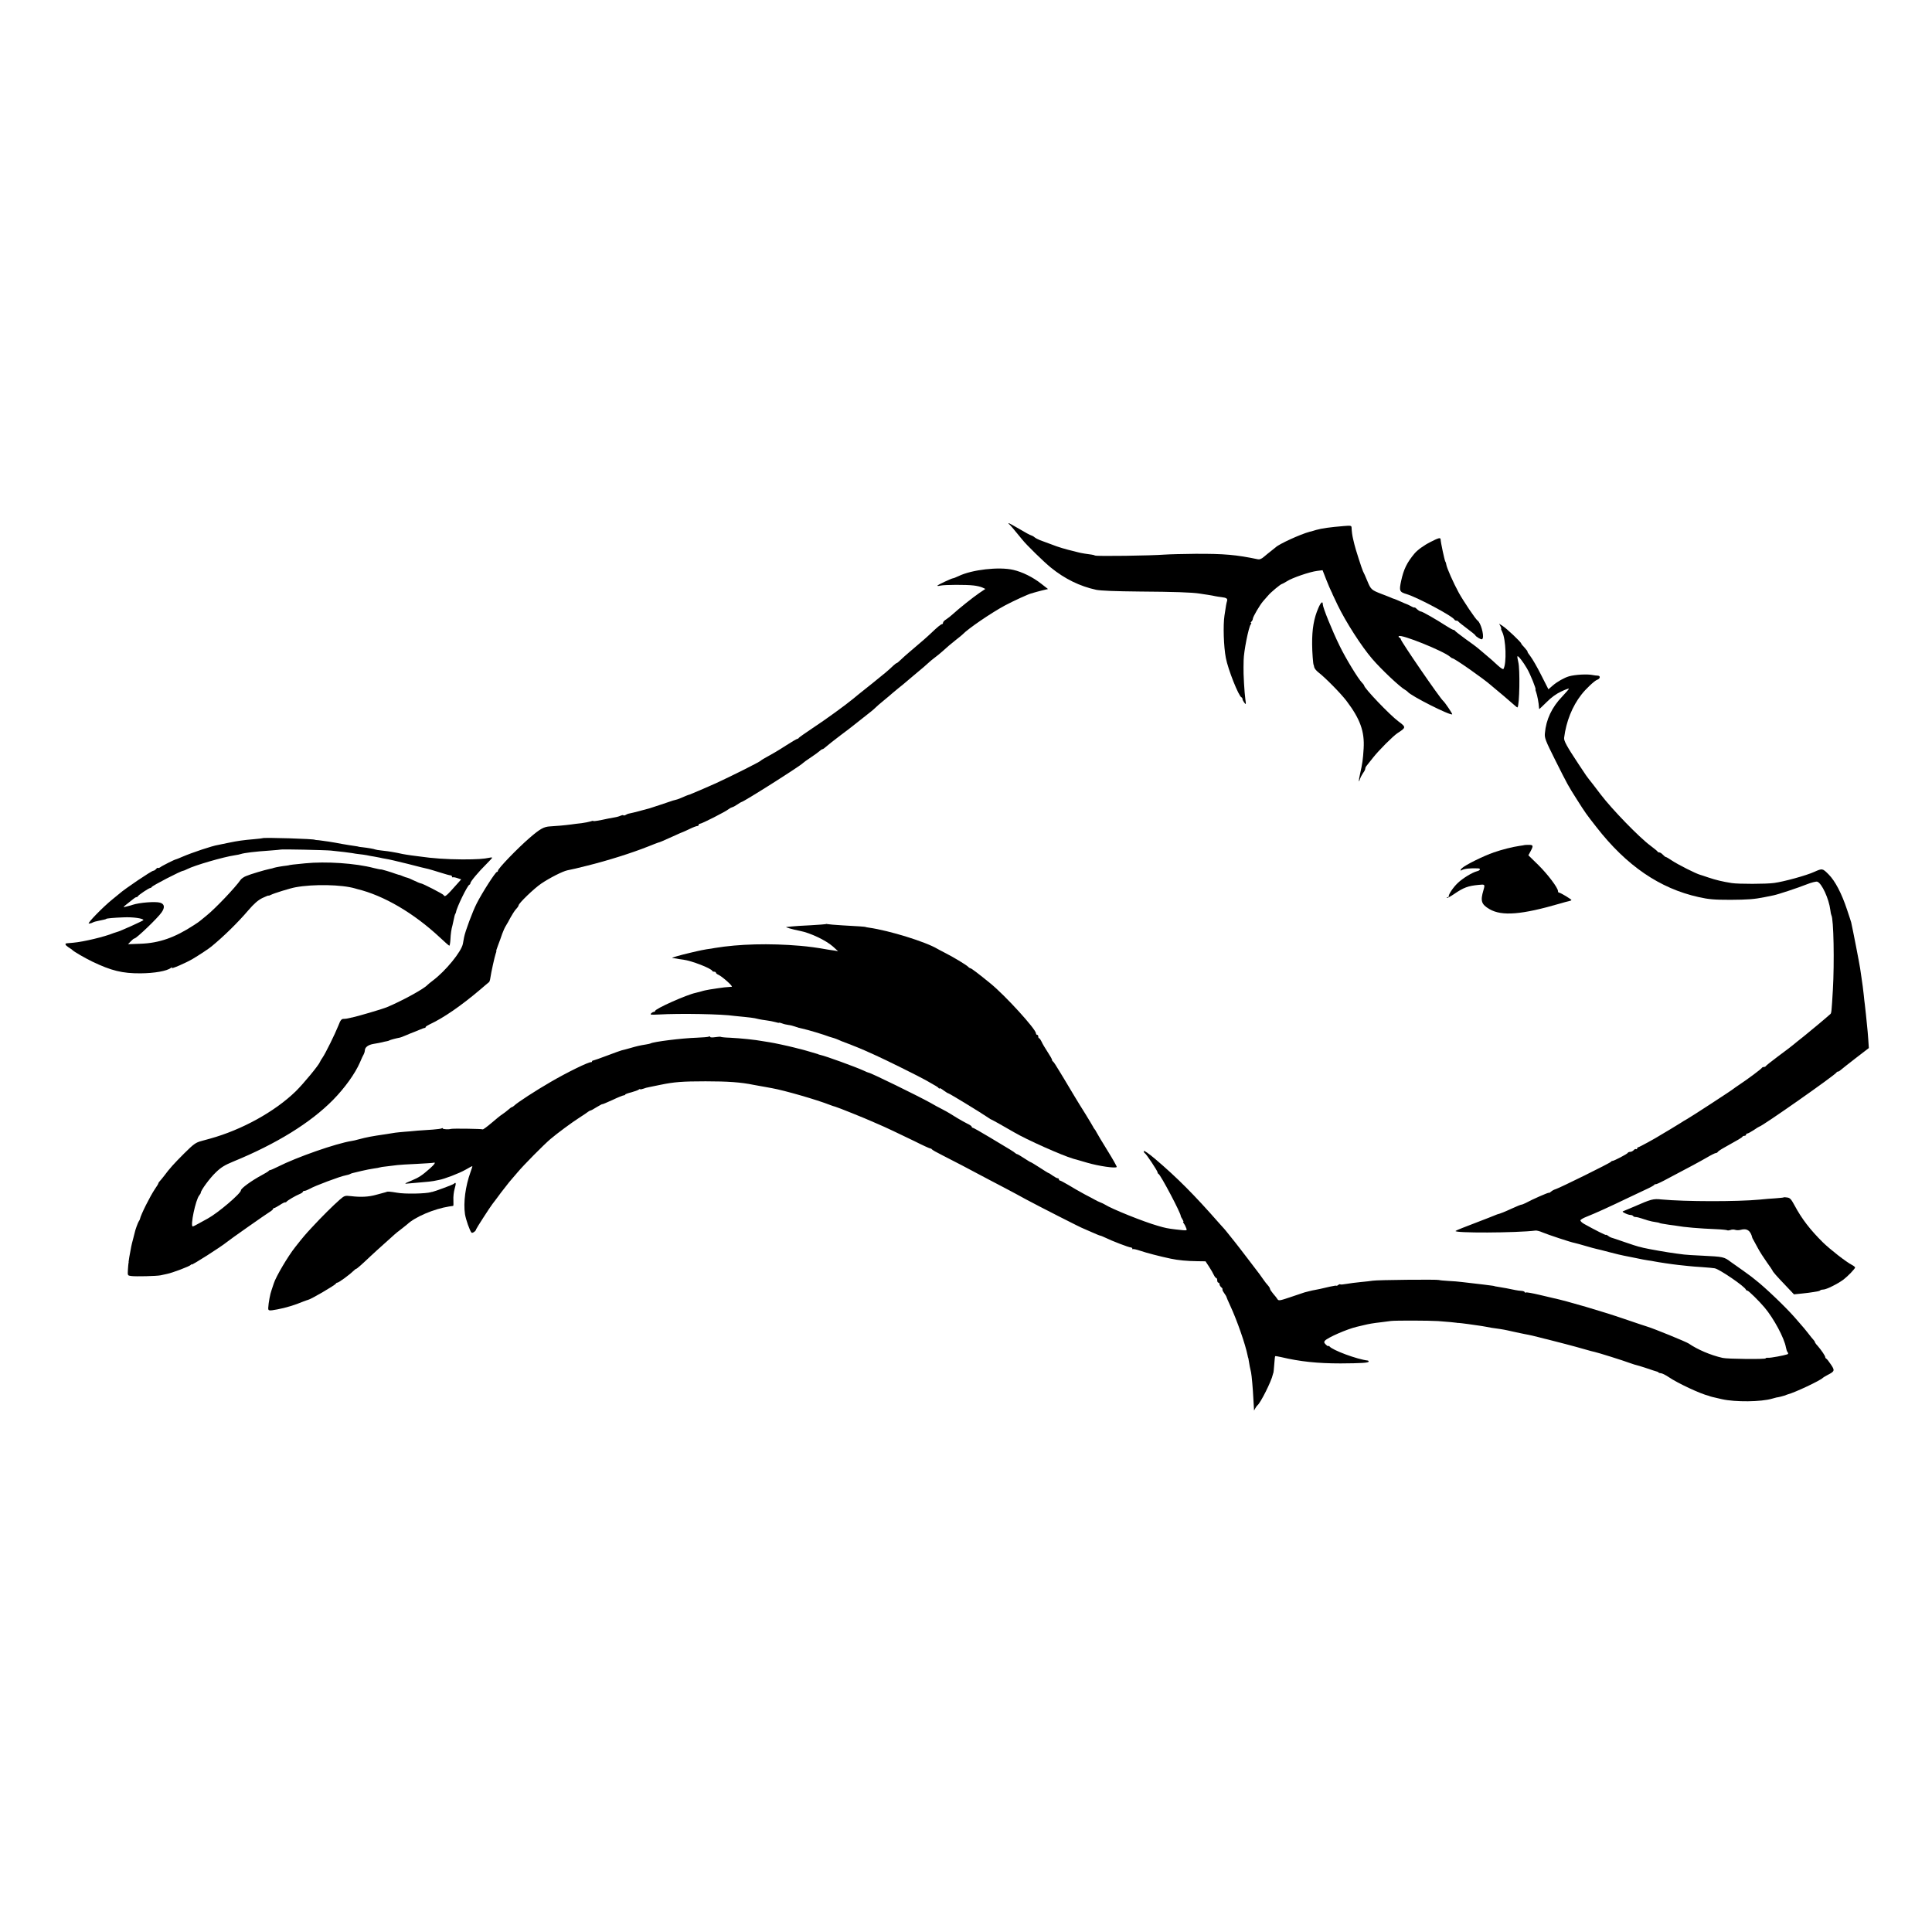
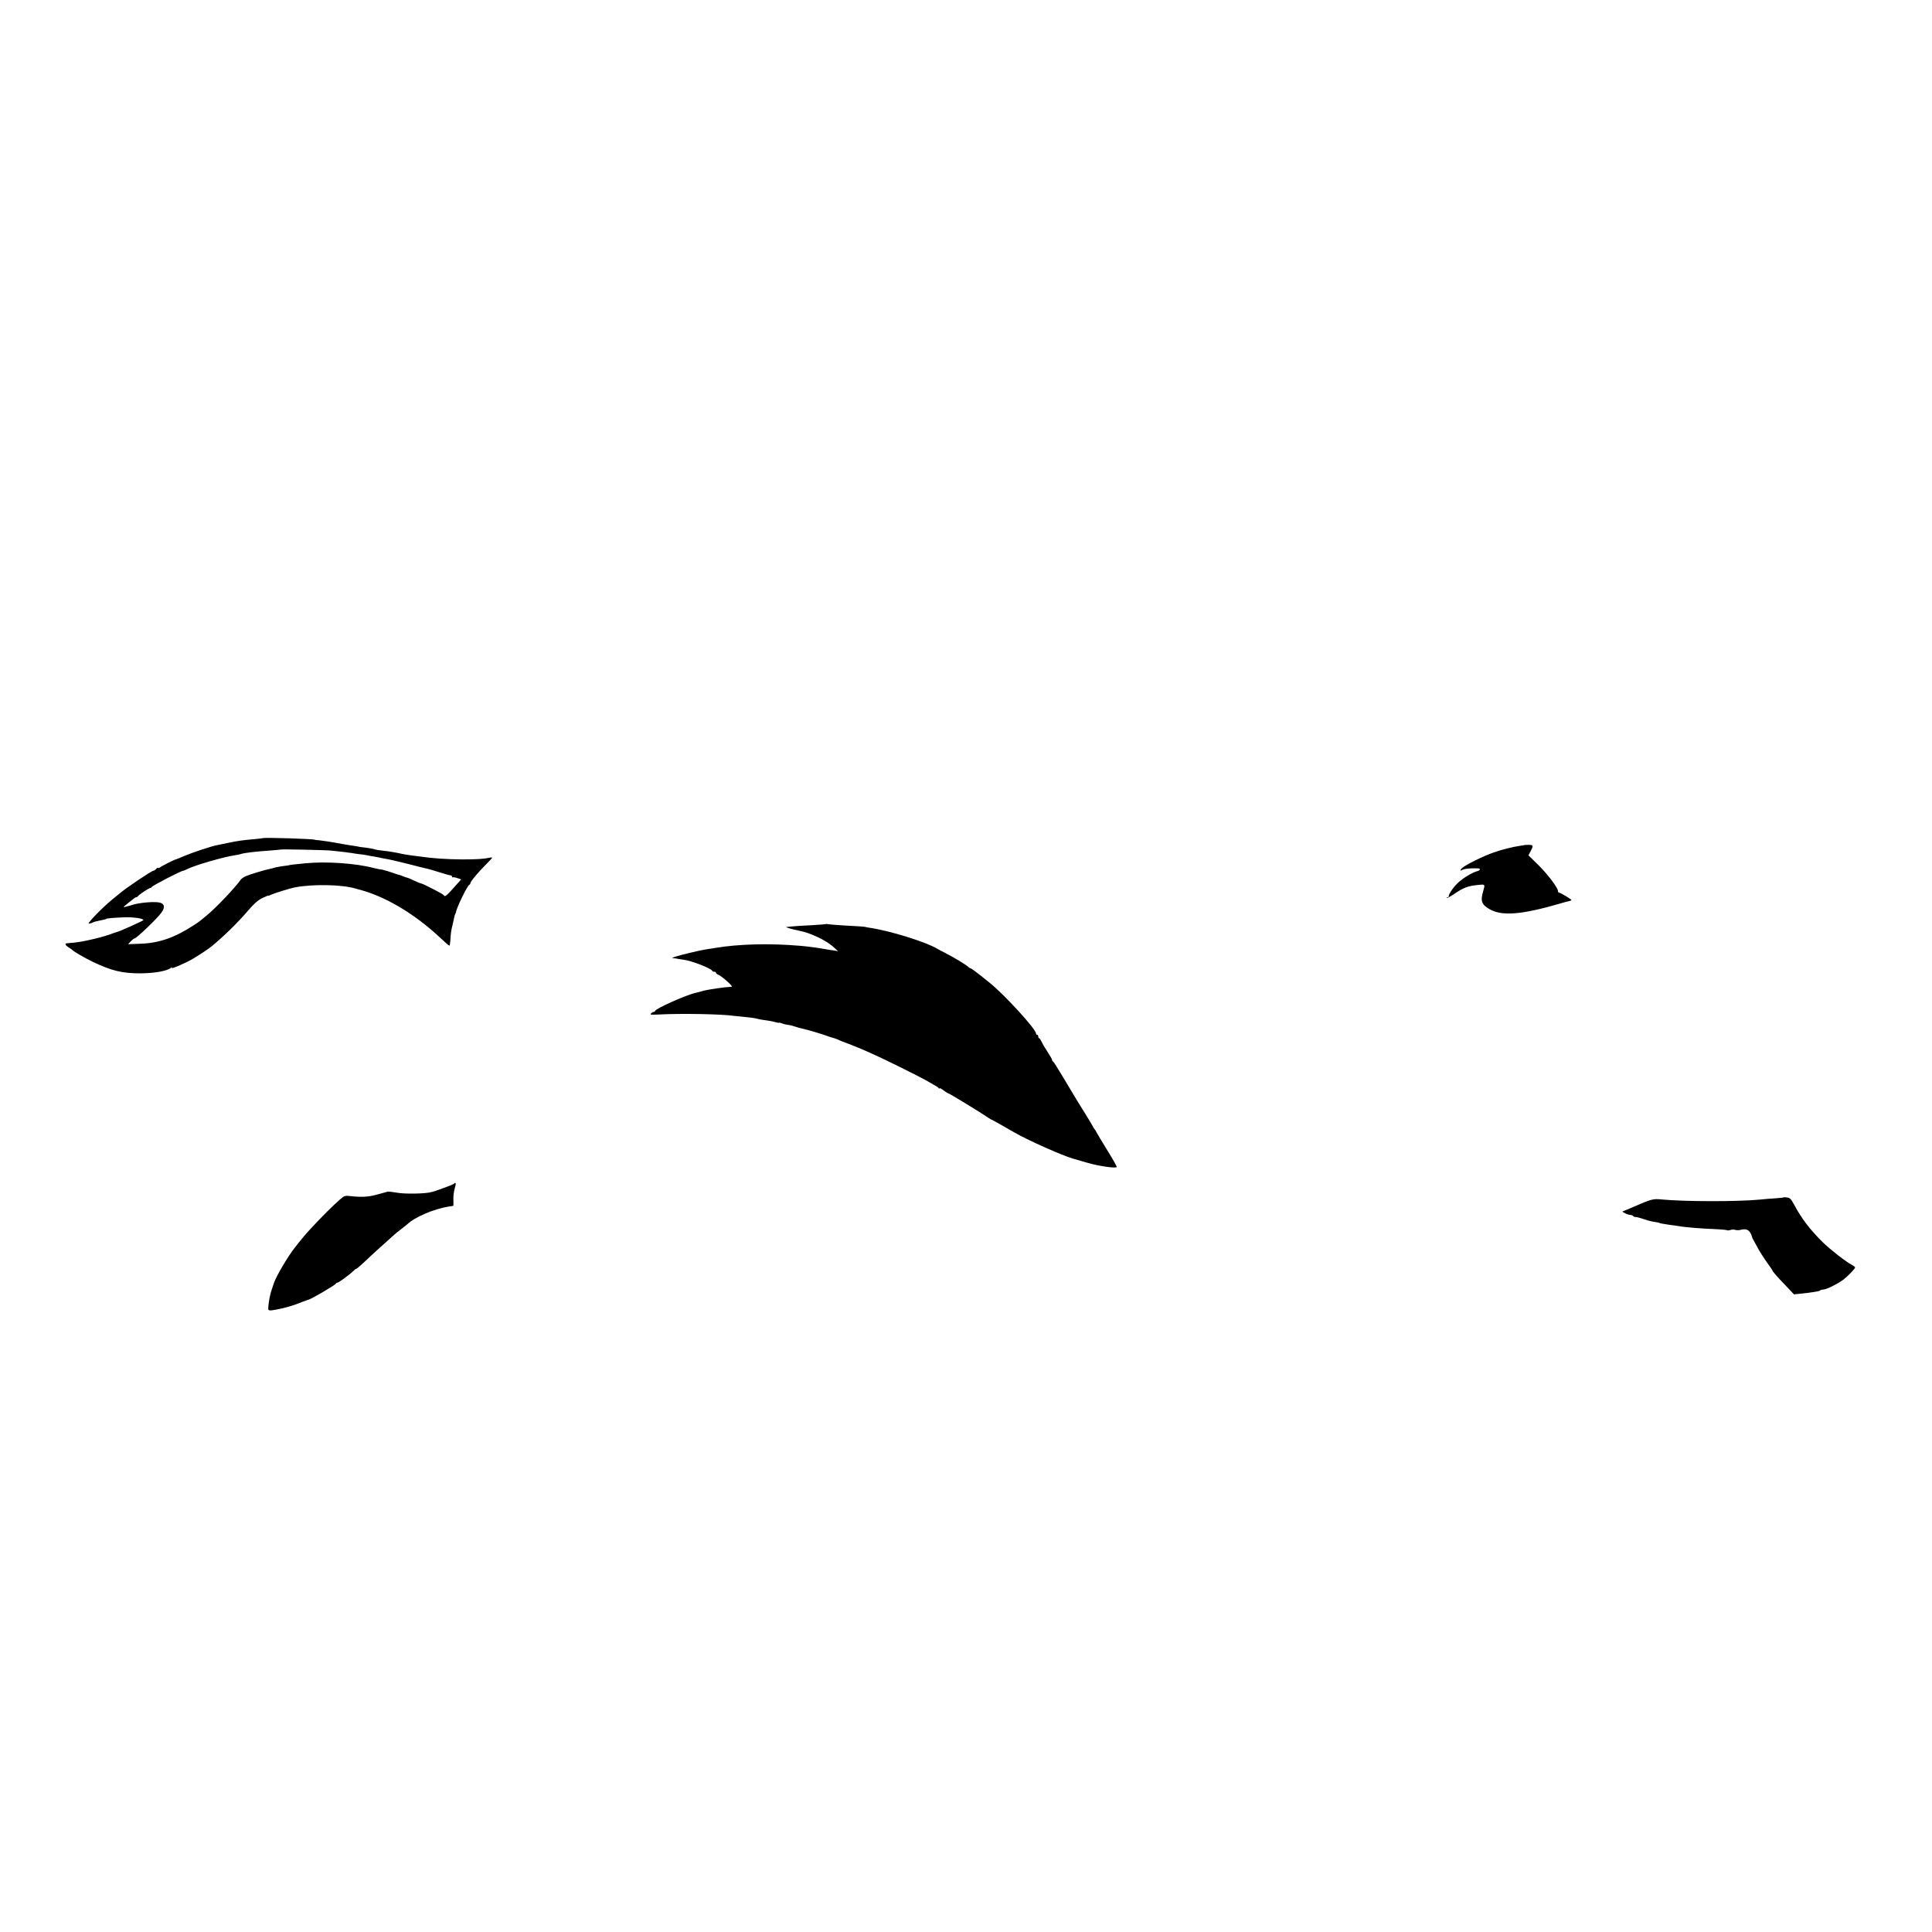
<svg xmlns="http://www.w3.org/2000/svg" version="1.0" width="1684pt" height="1684pt" viewBox="0 0 1684 1684" preserveAspectRatio="xMidYMid meet">
  <g transform="translate(0,1684) scale(0.1,-0.1)" fill="#000000" stroke="none">
-     <path d="M8795 12272 c9 -6 54 -60 115 -135 35 -45 190 -196 248 -243 123 -100 254 -164 397 -195 40 -8 165 -13 380 -15 295 -2 455 -7 523 -18 15 -2 47 -8 72 -11 25 -4 54 -9 65 -12 11 -2 35 -6 53 -8 43 -5 54 -13 47 -35 -5 -17 -9 -35 -22 -125 -13 -85 -7 -273 12 -370 19 -101 112 -334 136 -343 5 -2 9 -9 9 -15 0 -7 8 -21 16 -32 15 -19 16 -17 9 29 -8 58 -18 224 -16 281 0 22 1 49 1 60 1 77 43 288 62 313 6 6 7 12 2 12 -4 0 -3 5 4 12 7 7 12 18 12 24 0 17 62 122 90 154 12 14 32 36 44 50 24 29 110 100 120 100 3 0 23 11 44 24 44 29 198 82 263 90 l47 6 32 -82 c18 -46 38 -92 44 -103 6 -11 11 -22 11 -25 1 -3 21 -45 45 -95 70 -145 207 -359 301 -468 77 -90 242 -246 288 -271 9 -5 18 -12 21 -16 28 -36 373 -210 388 -196 4 4 -63 103 -78 116 -29 24 -370 521 -370 538 0 6 -6 12 -12 15 -7 2 -10 8 -5 12 18 20 391 -130 447 -180 8 -8 17 -13 20 -13 15 2 273 -179 336 -235 7 -6 19 -16 26 -22 23 -18 142 -119 173 -147 16 -15 31 -26 32 -24 18 17 23 334 7 395 -6 25 -10 48 -7 51 6 6 49 -48 83 -107 28 -47 83 -183 74 -183 -2 0 1 -11 6 -24 9 -24 23 -97 24 -128 0 -10 2 -18 4 -18 1 0 30 28 64 61 39 40 84 72 125 91 35 17 66 28 68 26 3 -2 -24 -33 -58 -69 -90 -93 -141 -201 -151 -320 -4 -41 4 -62 88 -230 116 -231 112 -223 193 -351 73 -115 78 -122 168 -237 262 -337 552 -535 890 -610 88 -20 137 -24 280 -24 148 1 206 5 295 23 30 6 66 13 79 16 40 8 212 65 290 96 40 16 81 26 91 23 39 -12 102 -149 114 -247 2 -21 7 -41 9 -45 20 -31 27 -412 13 -653 -11 -184 -12 -201 -22 -209 -42 -38 -173 -147 -234 -196 -41 -32 -80 -64 -87 -70 -26 -21 -41 -33 -138 -105 -55 -41 -101 -78 -103 -82 -2 -5 -10 -8 -17 -8 -7 0 -15 -3 -17 -7 -3 -9 -128 -102 -198 -148 -25 -17 -47 -32 -50 -35 -8 -9 -372 -246 -405 -264 -16 -9 -42 -24 -56 -34 -15 -9 -55 -34 -90 -55 -35 -21 -71 -42 -79 -47 -48 -31 -193 -110 -201 -110 -5 0 -9 -5 -9 -11 0 -5 -4 -8 -9 -5 -5 3 -14 -1 -21 -9 -7 -8 -21 -15 -30 -15 -10 0 -20 -4 -22 -9 -3 -9 -123 -72 -134 -70 -4 0 -10 -3 -13 -8 -7 -11 -445 -227 -481 -238 -14 -4 -33 -14 -42 -23 -10 -8 -18 -12 -18 -9 0 6 -148 -59 -202 -89 -14 -7 -31 -14 -36 -14 -6 0 -43 -15 -84 -34 -61 -28 -102 -45 -128 -51 -3 -1 -18 -7 -35 -14 -16 -7 -66 -26 -110 -43 -139 -53 -210 -81 -217 -87 -25 -20 530 -18 697 3 11 1 38 -6 60 -16 45 -19 249 -87 280 -92 11 -2 54 -14 95 -26 41 -12 84 -24 95 -26 11 -2 63 -15 115 -29 52 -14 109 -27 125 -30 17 -3 64 -13 105 -21 41 -9 89 -18 105 -20 17 -2 41 -6 55 -9 34 -7 154 -25 210 -31 25 -3 63 -7 85 -9 22 -3 78 -7 125 -10 47 -3 95 -8 106 -10 41 -7 262 -158 272 -186 2 -5 8 -9 14 -9 9 0 101 -90 148 -146 82 -97 173 -268 187 -349 3 -16 9 -36 15 -42 7 -9 6 -14 -3 -18 -30 -10 -146 -32 -167 -30 -12 1 -22 -1 -22 -5 0 -9 -335 -6 -375 4 -106 24 -219 73 -295 125 -21 15 -311 133 -360 147 -8 2 -98 32 -200 67 -192 66 -502 157 -620 182 -8 2 -64 15 -123 29 -60 14 -113 24 -118 20 -5 -3 -9 -1 -9 3 0 5 -12 10 -27 11 -16 1 -39 4 -53 7 -38 9 -122 24 -155 29 -16 2 -30 5 -30 6 0 1 -13 3 -30 5 -16 2 -48 6 -70 9 -66 8 -127 15 -180 21 -27 4 -82 8 -122 10 -40 2 -76 6 -80 8 -11 6 -540 1 -578 -6 -16 -3 -64 -8 -105 -12 -41 -4 -97 -11 -124 -16 -27 -5 -51 -7 -54 -4 -3 3 -11 0 -19 -6 -7 -6 -13 -9 -13 -6 0 3 -26 -1 -58 -8 -72 -17 -112 -26 -132 -29 -8 -1 -31 -6 -50 -11 -43 -11 -41 -10 -60 -17 -8 -3 -58 -20 -110 -37 -86 -29 -96 -30 -105 -15 -5 9 -22 30 -37 47 -15 18 -28 37 -28 43 0 5 -8 19 -18 30 -10 10 -29 35 -42 54 -13 19 -28 40 -32 45 -5 6 -51 66 -103 135 -53 69 -101 132 -108 140 -6 8 -30 38 -52 65 -22 28 -42 52 -45 55 -3 3 -23 25 -45 50 -215 245 -363 394 -557 559 -57 48 -98 76 -98 68 0 -9 4 -17 9 -19 11 -4 111 -154 111 -167 0 -5 3 -11 8 -13 18 -7 199 -350 194 -368 0 -3 6 -15 14 -27 8 -13 12 -23 8 -23 -4 0 -2 -6 4 -13 6 -7 15 -24 20 -38 11 -28 16 -27 -93 -15 -65 8 -88 12 -155 32 -123 35 -401 147 -460 185 -8 5 -26 14 -40 19 -14 6 -33 14 -42 20 -9 5 -51 28 -94 50 -42 23 -106 59 -141 81 -36 21 -69 39 -74 39 -5 0 -9 5 -9 10 0 6 -5 10 -11 10 -6 0 -25 10 -42 22 -18 13 -34 23 -37 23 -3 0 -38 22 -78 48 -40 26 -75 47 -78 47 -3 0 -29 16 -58 35 -29 19 -56 35 -60 35 -4 0 -12 5 -19 11 -14 12 -27 20 -221 136 -76 46 -142 83 -147 83 -5 0 -9 4 -9 9 0 5 -17 17 -37 26 -20 10 -60 32 -88 49 -28 17 -59 36 -70 43 -11 7 -40 23 -65 36 -25 12 -70 37 -101 55 -110 61 -521 262 -537 262 -3 0 -24 8 -46 19 -68 31 -331 127 -376 136 -8 2 -16 4 -17 5 -2 2 -6 3 -10 4 -5 1 -35 10 -68 20 -33 10 -67 19 -75 21 -8 2 -35 8 -60 15 -55 14 -176 40 -210 45 -14 2 -39 6 -56 9 -75 14 -196 26 -292 31 -40 1 -75 5 -78 7 -2 3 -24 2 -49 -2 -25 -4 -45 -3 -45 2 0 5 -5 6 -10 3 -6 -4 -54 -8 -108 -10 -128 -4 -377 -35 -402 -50 -3 -2 -21 -6 -40 -9 -57 -9 -80 -15 -139 -32 -31 -9 -63 -17 -72 -19 -8 -2 -65 -22 -125 -45 -60 -23 -115 -42 -121 -43 -7 0 -13 -4 -13 -9 0 -4 -3 -7 -7 -6 -20 4 -210 -89 -354 -173 -125 -72 -293 -181 -317 -206 -7 -7 -17 -13 -20 -13 -4 0 -18 -10 -32 -23 -14 -12 -37 -30 -51 -39 -15 -9 -58 -44 -96 -77 -39 -33 -73 -58 -76 -55 -5 5 -261 9 -277 4 -19 -6 -70 -3 -70 3 0 5 -5 5 -10 2 -6 -4 -41 -8 -78 -11 -37 -2 -96 -6 -132 -9 -36 -4 -87 -8 -115 -10 -27 -2 -63 -6 -80 -8 -16 -3 -50 -8 -75 -12 -138 -20 -171 -27 -240 -45 -25 -7 -54 -14 -65 -15 -137 -22 -476 -140 -646 -226 -32 -16 -62 -29 -65 -28 -4 0 -10 -3 -13 -8 -3 -4 -31 -21 -61 -37 -86 -46 -180 -114 -180 -131 0 -27 -199 -197 -289 -246 -20 -11 -56 -31 -80 -44 -24 -14 -47 -25 -51 -25 -24 0 25 234 57 271 7 8 13 19 13 23 0 20 79 128 131 177 45 44 78 64 151 94 378 155 674 338 871 538 102 104 192 229 234 326 13 31 28 64 34 73 5 10 9 24 9 31 0 28 28 50 76 58 27 4 60 11 74 14 14 4 32 8 40 9 9 1 20 5 25 8 9 5 54 17 91 24 6 1 27 9 45 17 32 14 68 28 79 32 3 1 22 9 44 18 21 9 42 17 47 17 5 0 9 3 9 8 0 4 17 15 38 25 117 54 272 161 437 301 39 33 73 63 78 66 4 4 9 20 11 36 7 49 37 184 46 210 5 13 8 24 6 24 -3 0 5 24 16 53 11 28 27 72 35 97 9 25 23 56 32 70 9 14 27 46 41 73 14 26 35 58 47 72 13 13 23 28 23 33 0 18 135 148 197 190 74 50 186 107 228 116 59 12 71 15 175 41 174 43 387 110 530 167 41 17 80 31 85 33 15 3 42 15 133 56 45 21 85 38 87 38 3 1 28 12 57 26 28 14 58 25 65 25 7 0 13 5 13 10 0 6 5 10 11 10 16 0 225 106 251 128 9 7 22 14 30 16 7 1 28 12 45 24 17 12 34 22 37 22 17 0 519 318 536 340 3 4 34 26 70 50 36 24 71 50 78 57 7 7 17 13 21 13 5 0 19 10 33 23 13 12 69 56 123 97 55 41 102 77 105 80 3 3 46 37 95 75 50 38 97 77 105 86 8 9 42 38 75 65 33 27 65 54 71 60 6 5 31 26 54 45 24 18 53 43 66 54 12 11 42 36 65 55 60 49 133 112 139 119 3 4 23 20 45 37 21 16 53 41 70 57 44 40 65 58 120 102 28 21 52 42 55 45 46 49 249 188 370 253 69 37 208 101 230 105 3 0 12 3 20 6 8 3 40 11 70 19 l55 13 -59 46 c-72 57 -165 103 -244 121 -125 29 -360 2 -476 -54 -22 -10 -43 -19 -48 -19 -12 0 -138 -59 -138 -65 0 -3 12 -3 28 1 36 8 224 9 288 1 28 -3 62 -11 77 -18 l26 -12 -52 -35 c-56 -38 -182 -139 -232 -185 -16 -15 -42 -35 -57 -45 -16 -9 -28 -22 -28 -29 0 -7 -4 -13 -8 -13 -10 0 -38 -23 -97 -79 -38 -36 -73 -67 -189 -165 -26 -22 -61 -53 -76 -68 -16 -16 -31 -28 -35 -28 -3 0 -16 -10 -29 -22 -38 -37 -76 -69 -181 -153 -128 -102 -132 -105 -169 -136 -68 -56 -237 -179 -351 -254 -66 -44 -121 -83 -123 -87 -2 -5 -8 -8 -12 -8 -5 0 -48 -25 -96 -56 -76 -49 -119 -74 -199 -118 -11 -6 -22 -14 -25 -17 -10 -11 -255 -134 -390 -196 -73 -33 -220 -96 -230 -99 -8 -1 -43 -15 -76 -30 -17 -8 -40 -15 -50 -17 -11 -2 -26 -7 -34 -10 -29 -10 -175 -59 -190 -63 -8 -2 -42 -11 -75 -20 -53 -14 -75 -20 -110 -27 -5 -2 -16 -6 -23 -11 -7 -4 -16 -5 -19 -2 -3 3 -13 1 -22 -3 -9 -5 -32 -12 -51 -15 -19 -3 -46 -8 -60 -11 -77 -17 -124 -25 -128 -21 -2 3 -14 1 -26 -4 -13 -4 -47 -11 -77 -15 -30 -3 -70 -8 -89 -11 -60 -8 -133 -14 -185 -17 -55 -3 -86 -20 -181 -102 -105 -91 -274 -266 -274 -285 0 -6 -4 -10 -9 -10 -12 0 -128 -180 -176 -275 -35 -68 -101 -245 -110 -295 -1 -8 -6 -33 -10 -55 -12 -69 -151 -239 -265 -324 -19 -14 -39 -31 -45 -37 -32 -35 -231 -143 -355 -194 -42 -17 -258 -80 -302 -89 -5 0 -9 -1 -10 -2 -22 -6 -47 -10 -64 -10 -17 0 -27 -11 -44 -57 -29 -73 -114 -246 -139 -281 -10 -14 -20 -31 -22 -37 -10 -28 -143 -189 -211 -256 -182 -177 -469 -336 -748 -413 -8 -2 -41 -11 -73 -20 -52 -14 -68 -26 -151 -108 -91 -91 -127 -131 -176 -197 -14 -18 -31 -39 -38 -46 -6 -7 -12 -15 -12 -19 0 -4 -13 -25 -29 -48 -43 -64 -123 -223 -131 -262 -1 -5 -5 -14 -10 -20 -7 -9 -32 -77 -36 -100 -1 -5 -7 -30 -14 -55 -7 -25 -14 -54 -16 -65 -15 -76 -23 -127 -23 -133 1 -4 1 -9 -1 -12 -1 -3 -3 -28 -5 -56 -3 -51 -3 -52 27 -56 39 -6 225 -1 258 6 14 3 39 8 55 12 47 9 199 67 207 78 4 6 8 8 8 4 0 -10 259 156 305 194 20 18 351 250 378 266 15 9 27 20 27 24 0 4 4 8 9 8 5 0 27 12 49 26 22 15 44 26 48 24 4 -1 10 2 13 7 8 10 77 51 114 66 15 6 27 15 27 19 0 4 6 8 14 8 8 0 30 9 48 19 40 24 267 109 310 116 17 3 36 9 42 13 6 3 16 7 23 8 7 1 40 9 75 18 35 8 83 18 107 21 23 3 46 7 50 9 3 2 33 7 66 10 33 4 74 9 90 11 17 2 91 7 165 10 74 4 141 8 148 10 24 8 11 -13 -32 -51 -68 -60 -96 -78 -156 -103 -70 -29 -72 -32 -24 -26 21 2 73 7 114 10 41 3 86 8 100 11 14 3 34 7 45 9 45 7 181 59 234 90 31 18 57 32 58 31 2 -1 -6 -25 -16 -53 -44 -122 -63 -264 -48 -366 8 -49 42 -145 57 -161 8 -8 40 15 40 29 0 5 122 195 142 220 5 6 22 28 38 50 16 22 33 45 37 50 5 6 24 30 43 55 19 25 37 47 40 50 3 3 30 34 60 70 54 65 230 242 286 290 61 52 191 148 254 188 36 23 70 46 77 52 7 5 15 10 19 10 4 0 29 13 55 30 27 16 49 28 49 26 0 -3 39 14 88 36 48 23 93 41 100 41 6 0 12 3 12 7 0 3 24 12 53 19 28 8 58 18 65 24 6 5 12 7 12 3 0 -3 11 -1 26 4 14 6 38 12 55 15 16 3 60 12 98 20 116 24 189 30 391 30 196 0 308 -8 420 -31 19 -3 44 -8 55 -10 11 -2 31 -6 45 -8 14 -3 41 -8 60 -11 107 -19 391 -101 505 -146 17 -7 37 -13 45 -15 18 -4 265 -103 335 -135 28 -12 52 -23 55 -24 15 -5 192 -88 302 -142 69 -35 131 -63 136 -63 6 0 12 -3 14 -7 2 -5 43 -28 93 -53 80 -40 248 -128 405 -212 30 -16 96 -50 145 -76 50 -26 131 -70 180 -97 102 -55 494 -255 498 -253 1 0 33 -14 71 -31 38 -17 72 -31 76 -31 5 0 25 -9 47 -19 54 -27 203 -84 219 -84 8 0 14 -5 14 -10 0 -6 3 -8 6 -5 3 3 30 -3 60 -13 55 -19 174 -50 269 -70 66 -14 144 -21 231 -22 l72 -1 31 -47 c17 -26 36 -59 42 -73 7 -14 16 -26 21 -26 4 0 8 -9 8 -20 0 -11 5 -20 10 -20 6 0 10 -6 10 -14 0 -7 7 -19 15 -26 9 -7 13 -15 11 -18 -3 -3 3 -17 14 -32 11 -16 20 -30 20 -33 0 -3 15 -38 34 -79 59 -127 132 -337 151 -433 2 -11 4 -20 5 -20 1 0 3 -11 5 -25 2 -14 6 -37 9 -52 3 -16 8 -38 11 -50 6 -30 16 -145 20 -228 2 -36 4 -74 5 -85 l1 -20 11 20 c6 11 14 22 18 25 27 20 123 211 135 270 2 8 4 15 5 15 1 0 4 32 7 70 3 39 6 72 8 74 2 2 26 -2 52 -8 165 -39 316 -55 518 -55 180 1 245 5 245 16 0 4 -3 8 -7 9 -93 10 -311 91 -335 124 -4 6 -8 6 -8 2 0 -4 -10 1 -22 12 -17 17 -19 23 -9 35 23 27 192 101 277 121 10 2 37 9 59 14 49 12 84 18 155 26 30 4 69 9 85 11 40 5 335 4 410 -1 80 -6 159 -13 165 -15 3 -2 8 -2 12 -1 4 0 43 -4 85 -10 43 -6 87 -12 98 -14 11 -1 36 -6 55 -9 37 -8 59 -11 125 -20 22 -3 51 -9 65 -12 14 -3 34 -8 45 -10 11 -2 40 -8 65 -14 25 -5 56 -12 70 -14 14 -2 54 -12 90 -21 36 -9 72 -19 80 -20 53 -13 257 -66 320 -85 41 -12 82 -23 90 -24 22 -4 247 -74 308 -97 28 -10 54 -18 57 -18 3 0 43 -12 88 -27 45 -16 85 -28 89 -29 3 0 10 -3 14 -7 4 -5 15 -8 23 -8 9 0 39 -15 66 -33 79 -54 279 -147 348 -163 4 -1 8 -2 10 -4 3 -2 20 -6 107 -26 117 -26 340 -24 438 5 18 5 35 10 37 10 13 1 62 13 75 18 8 4 17 7 20 8 64 16 292 124 310 146 3 3 21 14 40 24 63 32 65 39 29 92 -18 27 -36 50 -41 51 -4 2 -8 8 -8 13 0 11 -35 62 -67 99 -13 13 -23 28 -23 32 0 3 -6 13 -13 20 -7 7 -28 33 -47 58 -19 24 -48 60 -65 78 -16 19 -40 46 -53 61 -82 93 -257 260 -337 322 -16 13 -34 27 -40 32 -15 11 -109 80 -135 97 -12 8 -32 22 -44 31 -58 44 -65 45 -246 54 -74 3 -146 8 -160 10 -14 2 -45 6 -70 9 -71 9 -236 38 -287 50 -13 4 -31 8 -40 10 -10 2 -65 20 -123 40 -58 20 -110 38 -116 39 -7 2 -19 9 -28 16 -9 7 -16 11 -16 7 0 -6 -99 44 -192 96 -20 11 -34 26 -32 32 2 6 26 20 52 30 81 32 199 86 372 169 63 30 138 65 165 78 28 13 53 28 57 33 4 6 8 8 8 4 0 -4 33 10 73 31 238 125 313 166 374 201 37 22 73 40 80 40 6 0 13 4 15 8 2 5 23 20 48 34 135 75 165 93 168 100 2 4 10 8 18 8 8 0 14 5 14 10 0 6 5 10 11 10 6 0 31 14 56 30 24 17 46 30 48 30 21 0 665 452 673 472 2 4 8 8 14 8 5 0 15 6 22 13 7 6 65 53 129 102 l117 90 -5 75 c-3 41 -7 93 -10 115 -2 22 -7 67 -10 100 -3 33 -8 74 -10 90 -2 17 -7 53 -9 80 -5 51 -13 106 -21 160 -3 17 -8 50 -11 75 -5 36 -64 340 -78 401 -3 9 -18 58 -36 110 -47 142 -104 251 -161 308 -53 53 -54 53 -124 22 -66 -31 -267 -86 -350 -97 -71 -10 -311 -10 -370 -1 -82 13 -136 26 -205 49 -36 12 -67 23 -70 23 -37 10 -190 87 -246 124 -25 17 -49 31 -53 31 -4 0 -16 9 -26 20 -10 11 -24 20 -31 20 -7 0 -14 3 -16 8 -1 4 -30 27 -63 52 -97 72 -333 315 -432 445 -50 66 -97 127 -105 136 -7 9 -17 23 -23 31 -5 8 -35 53 -66 99 -102 154 -129 203 -125 229 18 142 71 274 150 375 38 50 116 123 138 130 27 9 31 35 5 36 -12 0 -31 3 -42 5 -46 10 -152 5 -209 -11 -41 -12 -103 -47 -141 -80 l-38 -33 -63 124 c-34 68 -77 142 -94 164 -17 22 -29 40 -25 40 3 0 -8 15 -24 33 -17 17 -31 35 -31 38 0 11 -128 132 -162 153 l-31 20 12 -22 c6 -12 9 -22 6 -22 -3 0 1 -12 9 -27 33 -65 40 -276 11 -324 -4 -5 -25 9 -48 30 -43 40 -62 57 -130 114 -21 18 -44 37 -50 42 -7 6 -52 40 -102 75 -49 36 -91 68 -93 73 -2 4 -8 7 -13 7 -5 0 -33 15 -62 34 -93 60 -209 126 -221 126 -7 0 -22 9 -34 20 -12 12 -22 18 -22 15 0 -3 -15 2 -32 12 -18 9 -35 18 -38 18 -3 0 -27 11 -54 23 -27 12 -51 22 -53 22 -3 0 -19 6 -36 14 -18 7 -52 21 -77 30 -85 33 -91 38 -121 111 -16 39 -33 77 -38 85 -8 14 -70 208 -75 234 -1 6 -6 27 -11 46 -8 33 -12 63 -14 103 -1 16 -9 17 -68 12 -122 -10 -191 -20 -241 -34 -18 -5 -36 -11 -40 -12 -4 -1 -11 -3 -17 -4 -79 -21 -267 -107 -295 -135 -3 -3 -21 -17 -40 -32 -19 -15 -48 -38 -64 -52 -18 -16 -37 -24 -50 -21 -191 40 -295 49 -546 48 -107 -1 -229 -4 -270 -7 -114 -9 -593 -16 -605 -8 -5 3 -19 7 -30 8 -29 3 -97 14 -117 20 -9 3 -25 7 -35 9 -72 17 -138 36 -198 60 -38 14 -83 31 -100 37 -16 6 -37 17 -47 25 -9 8 -22 15 -30 17 -7 1 -52 25 -100 54 -48 28 -91 52 -95 52 -4 0 -3 -4 2 -8z" />
-     <path d="M12469 12116 c-58 -29 -114 -70 -140 -101 -65 -78 -94 -136 -116 -238 -19 -88 -15 -97 49 -116 95 -29 405 -194 416 -223 2 -4 10 -8 17 -8 7 0 15 -3 17 -8 2 -4 36 -31 76 -61 39 -29 72 -56 72 -59 0 -4 13 -14 29 -24 25 -13 30 -14 35 -2 12 31 -18 136 -44 154 -18 12 -124 170 -165 244 -47 86 -103 213 -108 243 -1 10 -5 23 -9 28 -7 12 -40 166 -41 193 -1 18 -16 15 -88 -22z" />
-     <path d="M11492 11542 c-40 -91 -56 -185 -55 -317 0 -68 9 -180 13 -180 1 0 3 -9 5 -20 2 -11 18 -31 36 -45 60 -46 196 -184 246 -250 118 -156 158 -265 149 -414 -6 -99 -11 -131 -31 -221 -14 -59 -14 -88 0 -43 4 13 16 35 26 50 11 14 19 31 19 37 0 7 4 17 10 24 5 7 31 39 57 72 51 65 173 187 213 214 77 50 78 52 8 104 -74 55 -298 289 -298 312 0 3 -8 14 -17 23 -34 34 -144 214 -197 324 -64 130 -146 333 -146 360 0 32 -17 19 -38 -30z" />
-     <path d="M2288 9534 c-2 -1 -32 -5 -68 -8 -103 -9 -146 -15 -228 -32 -42 -9 -84 -18 -92 -19 -48 -7 -225 -66 -313 -104 -26 -11 -49 -21 -52 -21 -10 0 -127 -59 -139 -70 -7 -5 -15 -8 -18 -5 -3 3 -11 -1 -18 -10 -7 -8 -18 -15 -24 -15 -15 0 -251 -159 -296 -200 -9 -8 -36 -30 -60 -49 -82 -66 -223 -211 -206 -211 10 0 25 4 34 9 9 5 33 12 52 15 41 8 65 14 65 16 0 5 68 11 151 14 82 4 174 -9 174 -24 0 -5 -209 -100 -232 -104 -7 -2 -20 -6 -28 -9 -77 -32 -261 -76 -350 -84 -25 -2 -51 -4 -57 -5 -21 -2 -15 -16 14 -35 16 -10 30 -20 33 -23 12 -14 111 -71 175 -102 165 -79 261 -103 420 -102 122 1 230 20 264 47 11 9 13 9 8 0 -8 -13 124 44 183 79 54 32 142 90 163 108 105 86 230 208 321 315 49 57 84 88 122 107 30 14 54 24 54 22 0 -3 9 0 21 6 24 13 169 58 214 66 156 29 404 24 520 -10 6 -2 13 -4 17 -5 232 -56 494 -209 724 -424 40 -38 76 -69 80 -70 4 -1 8 23 10 53 2 48 8 91 18 125 1 6 6 28 11 50 4 22 10 45 14 50 3 6 6 12 6 15 5 39 99 232 116 238 5 2 9 8 9 14 0 14 73 101 138 165 28 28 52 54 52 57 0 2 -10 3 -22 0 -51 -11 -110 -15 -238 -15 -140 1 -259 9 -375 26 -11 2 -42 6 -70 9 -27 4 -61 9 -75 12 -14 3 -35 8 -47 10 -13 2 -35 6 -50 9 -16 3 -53 8 -83 11 -30 3 -58 8 -61 10 -7 4 -63 14 -109 19 -19 2 -35 4 -35 5 0 1 -12 3 -26 5 -29 4 -80 12 -119 19 -70 14 -169 29 -200 32 -19 1 -35 3 -35 4 0 8 -449 22 -457 14z m597 -108 c81 -8 161 -18 185 -22 14 -3 41 -7 60 -9 19 -2 49 -6 65 -9 17 -4 46 -9 65 -12 19 -3 43 -8 53 -10 10 -3 32 -7 50 -10 18 -2 104 -22 192 -44 88 -23 169 -43 181 -45 11 -3 56 -16 100 -30 43 -14 84 -25 91 -25 7 0 13 -5 13 -11 0 -5 3 -8 8 -6 4 2 22 -1 39 -7 l33 -11 -33 -37 c-101 -114 -109 -120 -121 -99 -7 10 -183 101 -197 101 -5 0 -32 11 -61 25 -28 14 -55 25 -59 25 -4 0 -20 5 -36 12 -15 7 -32 13 -38 13 -5 1 -17 5 -25 8 -40 15 -126 41 -132 39 -3 -1 -30 5 -60 12 -159 42 -418 59 -598 41 -103 -10 -135 -14 -135 -15 0 -1 -11 -3 -25 -5 -39 -4 -95 -14 -111 -19 -8 -3 -25 -8 -39 -10 -40 -8 -168 -46 -205 -62 -18 -7 -40 -22 -47 -32 -48 -69 -221 -251 -297 -312 -24 -19 -48 -40 -55 -45 -6 -6 -31 -23 -56 -39 -167 -109 -302 -156 -464 -162 l-110 -4 24 25 c13 14 27 25 32 25 17 0 205 180 237 228 30 43 25 73 -14 84 -41 12 -179 1 -240 -19 -11 -4 -25 -8 -31 -9 -6 -1 -22 -5 -35 -9 -18 -6 -14 1 16 24 22 18 48 38 58 46 9 8 21 15 26 15 5 0 11 4 13 8 4 10 96 72 108 72 4 0 10 3 12 8 5 12 256 142 275 142 4 0 20 7 36 15 62 32 316 106 413 120 22 3 45 8 53 11 30 10 129 22 251 30 52 4 96 8 98 9 5 4 387 -4 437 -9z" />
+     <path d="M2288 9534 c-2 -1 -32 -5 -68 -8 -103 -9 -146 -15 -228 -32 -42 -9 -84 -18 -92 -19 -48 -7 -225 -66 -313 -104 -26 -11 -49 -21 -52 -21 -10 0 -127 -59 -139 -70 -7 -5 -15 -8 -18 -5 -3 3 -11 -1 -18 -10 -7 -8 -18 -15 -24 -15 -15 0 -251 -159 -296 -200 -9 -8 -36 -30 -60 -49 -82 -66 -223 -211 -206 -211 10 0 25 4 34 9 9 5 33 12 52 15 41 8 65 14 65 16 0 5 68 11 151 14 82 4 174 -9 174 -24 0 -5 -209 -100 -232 -104 -7 -2 -20 -6 -28 -9 -77 -32 -261 -76 -350 -84 -25 -2 -51 -4 -57 -5 -21 -2 -15 -16 14 -35 16 -10 30 -20 33 -23 12 -14 111 -71 175 -102 165 -79 261 -103 420 -102 122 1 230 20 264 47 11 9 13 9 8 0 -8 -13 124 44 183 79 54 32 142 90 163 108 105 86 230 208 321 315 49 57 84 88 122 107 30 14 54 24 54 22 0 -3 9 0 21 6 24 13 169 58 214 66 156 29 404 24 520 -10 6 -2 13 -4 17 -5 232 -56 494 -209 724 -424 40 -38 76 -69 80 -70 4 -1 8 23 10 53 2 48 8 91 18 125 1 6 6 28 11 50 4 22 10 45 14 50 3 6 6 12 6 15 5 39 99 232 116 238 5 2 9 8 9 14 0 14 73 101 138 165 28 28 52 54 52 57 0 2 -10 3 -22 0 -51 -11 -110 -15 -238 -15 -140 1 -259 9 -375 26 -11 2 -42 6 -70 9 -27 4 -61 9 -75 12 -14 3 -35 8 -47 10 -13 2 -35 6 -50 9 -16 3 -53 8 -83 11 -30 3 -58 8 -61 10 -7 4 -63 14 -109 19 -19 2 -35 4 -35 5 0 1 -12 3 -26 5 -29 4 -80 12 -119 19 -70 14 -169 29 -200 32 -19 1 -35 3 -35 4 0 8 -449 22 -457 14m597 -108 c81 -8 161 -18 185 -22 14 -3 41 -7 60 -9 19 -2 49 -6 65 -9 17 -4 46 -9 65 -12 19 -3 43 -8 53 -10 10 -3 32 -7 50 -10 18 -2 104 -22 192 -44 88 -23 169 -43 181 -45 11 -3 56 -16 100 -30 43 -14 84 -25 91 -25 7 0 13 -5 13 -11 0 -5 3 -8 8 -6 4 2 22 -1 39 -7 l33 -11 -33 -37 c-101 -114 -109 -120 -121 -99 -7 10 -183 101 -197 101 -5 0 -32 11 -61 25 -28 14 -55 25 -59 25 -4 0 -20 5 -36 12 -15 7 -32 13 -38 13 -5 1 -17 5 -25 8 -40 15 -126 41 -132 39 -3 -1 -30 5 -60 12 -159 42 -418 59 -598 41 -103 -10 -135 -14 -135 -15 0 -1 -11 -3 -25 -5 -39 -4 -95 -14 -111 -19 -8 -3 -25 -8 -39 -10 -40 -8 -168 -46 -205 -62 -18 -7 -40 -22 -47 -32 -48 -69 -221 -251 -297 -312 -24 -19 -48 -40 -55 -45 -6 -6 -31 -23 -56 -39 -167 -109 -302 -156 -464 -162 l-110 -4 24 25 c13 14 27 25 32 25 17 0 205 180 237 228 30 43 25 73 -14 84 -41 12 -179 1 -240 -19 -11 -4 -25 -8 -31 -9 -6 -1 -22 -5 -35 -9 -18 -6 -14 1 16 24 22 18 48 38 58 46 9 8 21 15 26 15 5 0 11 4 13 8 4 10 96 72 108 72 4 0 10 3 12 8 5 12 256 142 275 142 4 0 20 7 36 15 62 32 316 106 413 120 22 3 45 8 53 11 30 10 129 22 251 30 52 4 96 8 98 9 5 4 387 -4 437 -9z" />
    <path d="M13287 9474 c-1 -1 -20 -4 -42 -7 -62 -9 -153 -32 -225 -57 -87 -30 -246 -108 -277 -137 -15 -14 -17 -27 -3 -18 21 13 76 19 143 16 26 -1 20 -18 -9 -25 -42 -11 -126 -62 -169 -104 -39 -37 -80 -99 -77 -114 1 -5 -3 -8 -10 -8 -6 0 -9 -3 -6 -6 4 -3 33 13 65 35 81 55 118 69 211 78 56 6 57 5 42 -47 -28 -94 -18 -123 54 -165 108 -62 280 -48 616 50 30 9 63 18 74 20 10 2 21 6 23 9 5 5 -96 66 -109 66 -5 0 -8 6 -8 13 0 28 -89 146 -171 227 l-87 85 19 35 c26 49 24 56 -16 56 -20 0 -37 -1 -38 -2z" />
    <path d="M7198 8785 c-1 -1 -61 -6 -133 -10 -71 -3 -143 -8 -160 -10 -16 -2 -39 -4 -50 -5 -17 -1 52 -21 118 -34 89 -17 226 -82 287 -136 l45 -41 -35 6 c-19 2 -46 7 -60 9 -81 15 -165 26 -235 32 -269 23 -534 16 -745 -19 -14 -3 -45 -8 -70 -11 -25 -4 -63 -12 -85 -17 -22 -5 -49 -12 -60 -14 -94 -22 -167 -44 -155 -45 8 -1 24 -3 35 -5 11 -3 39 -7 62 -10 71 -9 241 -75 251 -97 2 -5 10 -8 18 -8 8 0 14 -4 14 -8 0 -5 10 -14 23 -19 34 -16 131 -103 115 -104 -39 -2 -93 -8 -121 -13 -18 -3 -50 -8 -72 -11 -22 -4 -54 -10 -71 -16 -17 -5 -40 -11 -50 -13 -78 -16 -354 -139 -354 -158 0 -4 -5 -8 -11 -8 -6 0 -17 -6 -24 -14 -11 -11 -1 -12 63 -9 194 11 559 4 662 -12 14 -2 54 -6 90 -9 36 -4 76 -8 88 -11 12 -3 30 -7 40 -9 9 -2 37 -7 62 -10 25 -3 60 -10 78 -15 17 -5 32 -8 32 -6 0 3 12 0 26 -5 14 -6 40 -12 57 -14 18 -2 43 -9 57 -14 14 -5 28 -10 33 -11 4 0 8 -1 10 -2 1 0 9 -2 17 -4 56 -12 194 -54 240 -72 8 -3 22 -7 30 -9 8 -2 23 -7 35 -12 11 -6 58 -25 105 -42 47 -18 108 -43 135 -55 28 -13 73 -33 100 -45 81 -36 365 -177 430 -213 103 -58 110 -62 117 -72 4 -5 8 -6 8 -1 0 4 15 -3 34 -18 19 -14 38 -26 42 -26 8 0 293 -174 346 -211 15 -11 29 -19 32 -19 3 0 126 -69 196 -110 109 -64 413 -200 515 -230 22 -6 45 -13 50 -14 6 -2 13 -4 17 -5 4 -1 29 -8 55 -16 99 -29 249 -51 257 -37 2 4 -34 68 -80 142 -46 74 -89 146 -96 160 -7 14 -15 27 -19 30 -3 3 -8 12 -12 20 -4 8 -34 58 -66 110 -33 52 -77 124 -98 159 -21 35 -47 79 -58 97 -11 18 -42 71 -70 116 -27 46 -53 85 -57 86 -4 2 -8 8 -8 14 0 6 -18 37 -39 69 -21 32 -45 72 -52 89 -8 16 -17 30 -21 30 -5 0 -8 7 -8 15 0 8 -4 15 -10 15 -5 0 -10 6 -10 13 -1 37 -269 331 -397 435 -103 84 -166 132 -174 132 -4 0 -14 6 -21 14 -18 17 -132 86 -200 120 -29 15 -60 31 -68 36 -102 61 -419 159 -595 184 -16 2 -30 5 -30 6 0 2 -63 7 -200 14 -66 4 -125 9 -132 11 -6 2 -13 2 -15 0z" />
    <path d="M3955 6521 c-9 -8 -166 -66 -187 -70 -5 0 -9 -1 -10 -2 -44 -14 -231 -18 -298 -5 -59 10 -85 12 -92 6 -2 -1 -10 -3 -18 -5 -8 -2 -42 -11 -74 -20 -65 -18 -132 -21 -216 -11 -54 6 -57 5 -99 -31 -57 -50 -160 -152 -241 -240 -59 -63 -79 -87 -146 -172 -64 -80 -169 -259 -187 -316 -3 -11 -12 -38 -20 -60 -12 -31 -27 -112 -29 -155 -1 -26 5 -27 80 -13 71 13 153 38 227 69 16 6 35 13 40 14 24 4 238 129 243 142 2 5 8 8 13 8 11 0 102 66 136 99 12 12 24 21 27 21 6 0 47 36 125 110 26 25 81 74 121 110 40 36 80 72 89 80 9 9 35 29 56 45 22 17 46 36 54 43 69 65 233 135 366 156 17 2 32 5 35 5 3 1 3 23 2 50 -2 28 3 73 11 100 14 49 12 61 -8 42z" />
    <path d="M15547 6403 c-2 -2 -35 -5 -73 -8 -38 -2 -98 -7 -134 -11 -198 -19 -655 -18 -856 1 -76 8 -89 4 -254 -68 -30 -13 -64 -27 -74 -31 -18 -6 -17 -8 8 -21 16 -8 37 -15 47 -15 10 0 20 -4 24 -9 3 -6 13 -9 23 -9 9 0 37 -7 62 -16 25 -9 61 -19 80 -23 44 -7 65 -11 65 -13 0 -2 32 -8 80 -15 22 -3 51 -7 65 -9 71 -13 201 -24 348 -30 52 -2 96 -7 99 -10 3 -2 15 -1 27 3 11 5 30 5 41 1 11 -4 32 -4 46 0 56 16 88 -6 103 -70 1 -3 4 -9 8 -15 3 -5 20 -37 38 -70 17 -33 54 -90 81 -128 27 -37 49 -70 49 -72 0 -7 38 -51 116 -132 l71 -75 69 7 c38 4 80 9 94 12 14 2 33 6 42 7 10 1 21 5 24 9 4 4 17 7 28 7 25 0 126 50 176 88 38 29 99 93 100 104 0 4 -12 14 -27 22 -51 26 -188 133 -254 197 -112 111 -185 206 -249 326 -27 50 -38 62 -61 65 -16 3 -31 3 -32 1z" />
  </g>
</svg>